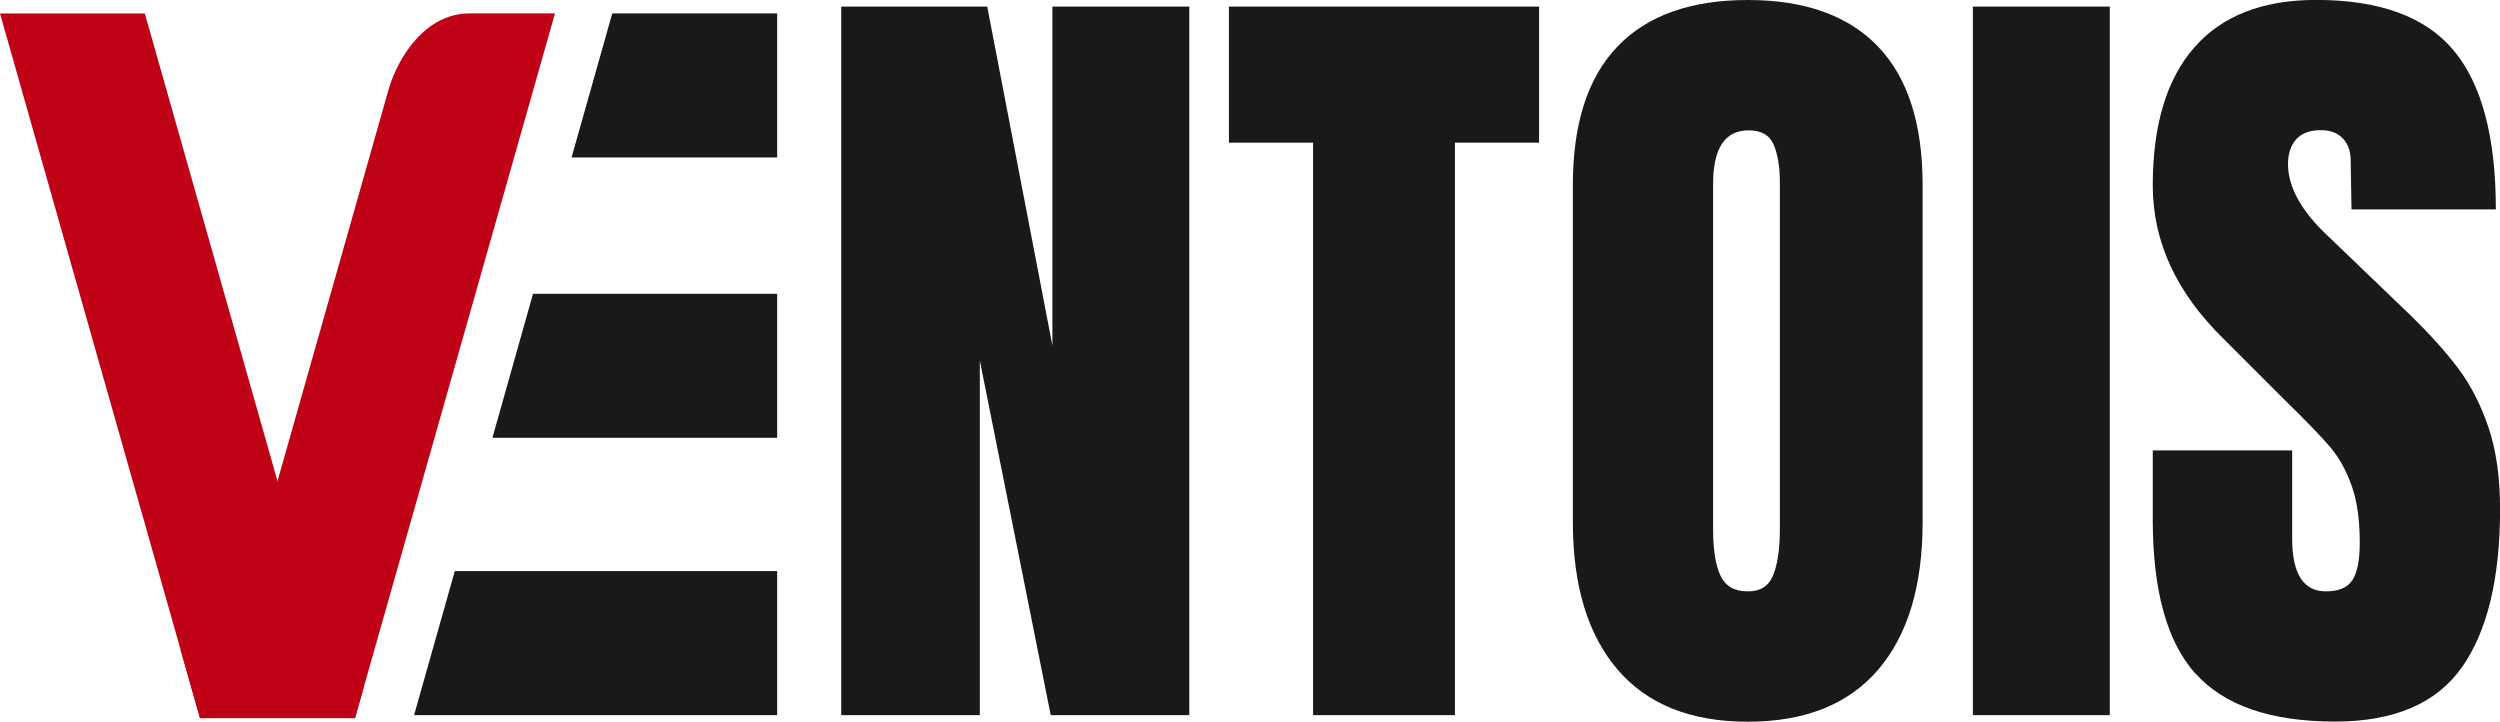
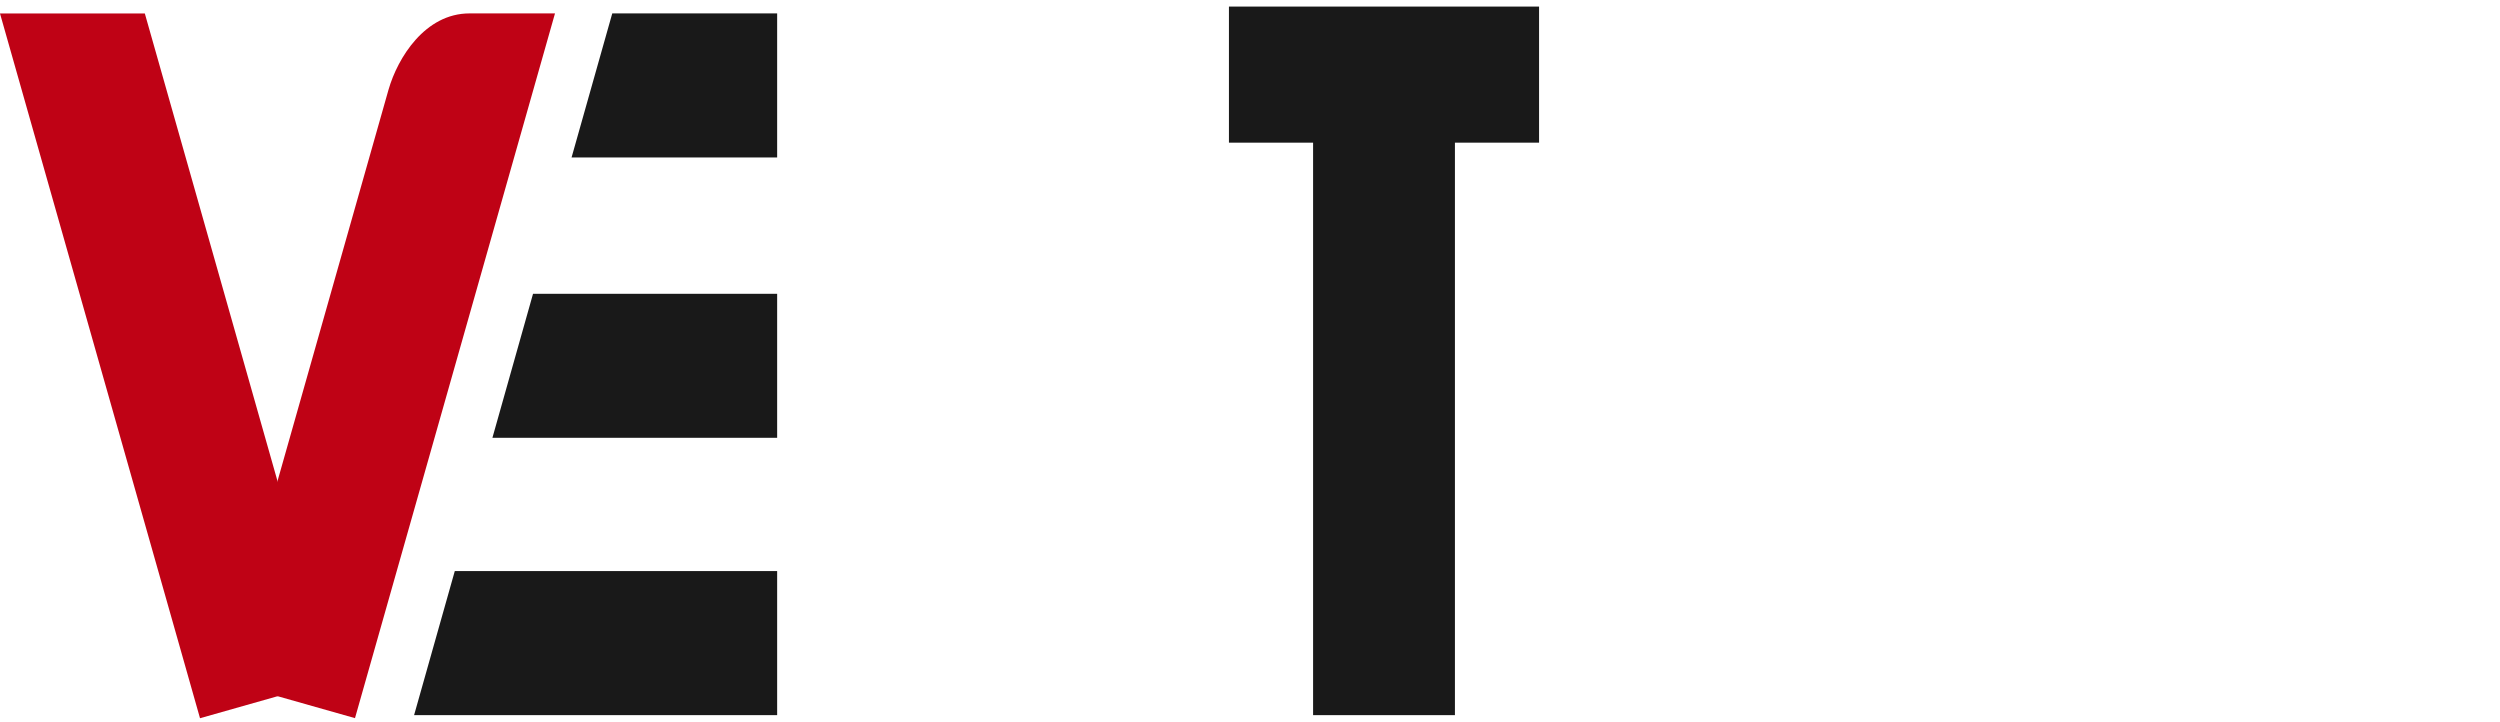
<svg xmlns="http://www.w3.org/2000/svg" id="Layer_2" data-name="Layer 2" viewBox="0 0 300.36 86.71">
  <defs>
    <style>
      .cls-1 {
        fill: #bf0215;
      }

      .cls-2 {
        fill: #191919;
      }
    </style>
  </defs>
  <g id="Layer_1-2" data-name="Layer 1">
    <g>
      <polygon class="cls-1" points="25.02 71.91 24.81 72.04 24.96 71.8 25.02 71.91" />
      <g>
-         <path class="cls-2" d="m101.07,85.92V.79h17.54l7.83,40.73V.79h16.45v85.13h-16.65l-8.52-42.61v42.61h-16.65Z" />
        <path class="cls-2" d="m157.76,85.92V17.14h-10.11V.79h37.26v16.35h-10.11v68.78h-17.04Z" />
-         <path class="cls-2" d="m194.32,80.42c-3.57-4.19-5.35-10.09-5.35-17.69V22.2c0-7.33,1.78-12.87,5.35-16.6,3.57-3.73,8.79-5.6,15.66-5.6s12.09,1.87,15.66,5.6c3.57,3.73,5.35,9.27,5.35,16.6v40.53c0,7.67-1.78,13.58-5.35,17.74-3.57,4.16-8.79,6.24-15.66,6.24s-12.09-2.1-15.66-6.29Zm18.73-11.35c.53-1.32.79-3.17.79-5.55V21.9c0-1.85-.25-3.35-.74-4.51-.5-1.16-1.5-1.73-3.02-1.73-2.84,0-4.26,2.15-4.26,6.44v41.52c0,2.44.3,4.3.89,5.55.59,1.26,1.69,1.88,3.27,1.88s2.54-.66,3.07-1.98Z" />
-         <path class="cls-2" d="m237.03,85.92V.79h16.45v85.13h-16.45Z" />
-         <path class="cls-2" d="m263.79,80.96c-3.44-3.83-5.15-10.01-5.15-18.53v-8.32h16.75v10.6c0,4.23,1.35,6.34,4.06,6.34,1.52,0,2.58-.45,3.17-1.34.59-.89.89-2.39.89-4.51,0-2.77-.33-5.07-.99-6.89-.66-1.82-1.5-3.34-2.53-4.56-1.03-1.22-2.86-3.12-5.5-5.7l-7.33-7.33c-5.68-5.55-8.52-11.69-8.52-18.43,0-7.27,1.67-12.8,5-16.6,3.33-3.8,8.21-5.7,14.62-5.7,7.66,0,13.18,2.03,16.55,6.09,3.37,4.06,5.05,10.42,5.05,19.08h-17.34l-.1-5.85c0-1.12-.31-2.01-.94-2.68-.63-.66-1.5-.99-2.63-.99-1.32,0-2.31.36-2.97,1.09-.66.73-.99,1.72-.99,2.97,0,2.77,1.59,5.65,4.76,8.62l9.91,9.51c2.31,2.25,4.23,4.38,5.75,6.39,1.52,2.02,2.74,4.39,3.67,7.14.92,2.74,1.39,6,1.39,9.76,0,8.39-1.54,14.75-4.61,19.08-3.07,4.33-8.14,6.49-15.21,6.49-7.73,0-13.31-1.92-16.75-5.75Z" />
      </g>
      <polygon class="cls-2" points="93.37 68.61 93.37 85.92 49.75 85.92 54.64 68.61 93.37 68.61" />
      <polygon class="cls-2" points="93.37 35.3 93.37 52.6 59.16 52.6 64.04 35.3 93.37 35.3" />
      <polygon class="cls-2" points="93.37 1.61 93.37 18.92 68.67 18.92 73.56 1.61 93.37 1.61" />
      <g>
        <polygon class="cls-1" points="38 72.27 37.79 72.14 37.86 72.03 38 72.27" />
        <polygon class="cls-1" points="40.13 81.72 33.34 83.65 24.03 86.29 21.7 78.07 0 1.62 17.4 1.62 33.34 57.8 33.34 57.81 39.09 78.07 40.13 81.72" />
        <path class="cls-1" d="m66.68,1.61l-23,81.04-1.03,3.63-9.31-2.64-6.78-1.93,1.04-3.65,5.74-20.26h0s13.34-47.03,13.34-47.03c0,0,.01-.02.01-.03,1.09-3.78,4.37-9.13,9.72-9.13h10.27Z" />
-         <polygon class="cls-1" points="43.68 78.07 43.68 82.66 42.65 86.29 24.03 86.29 21.7 78.07 43.68 78.07" />
      </g>
    </g>
  </g>
</svg>